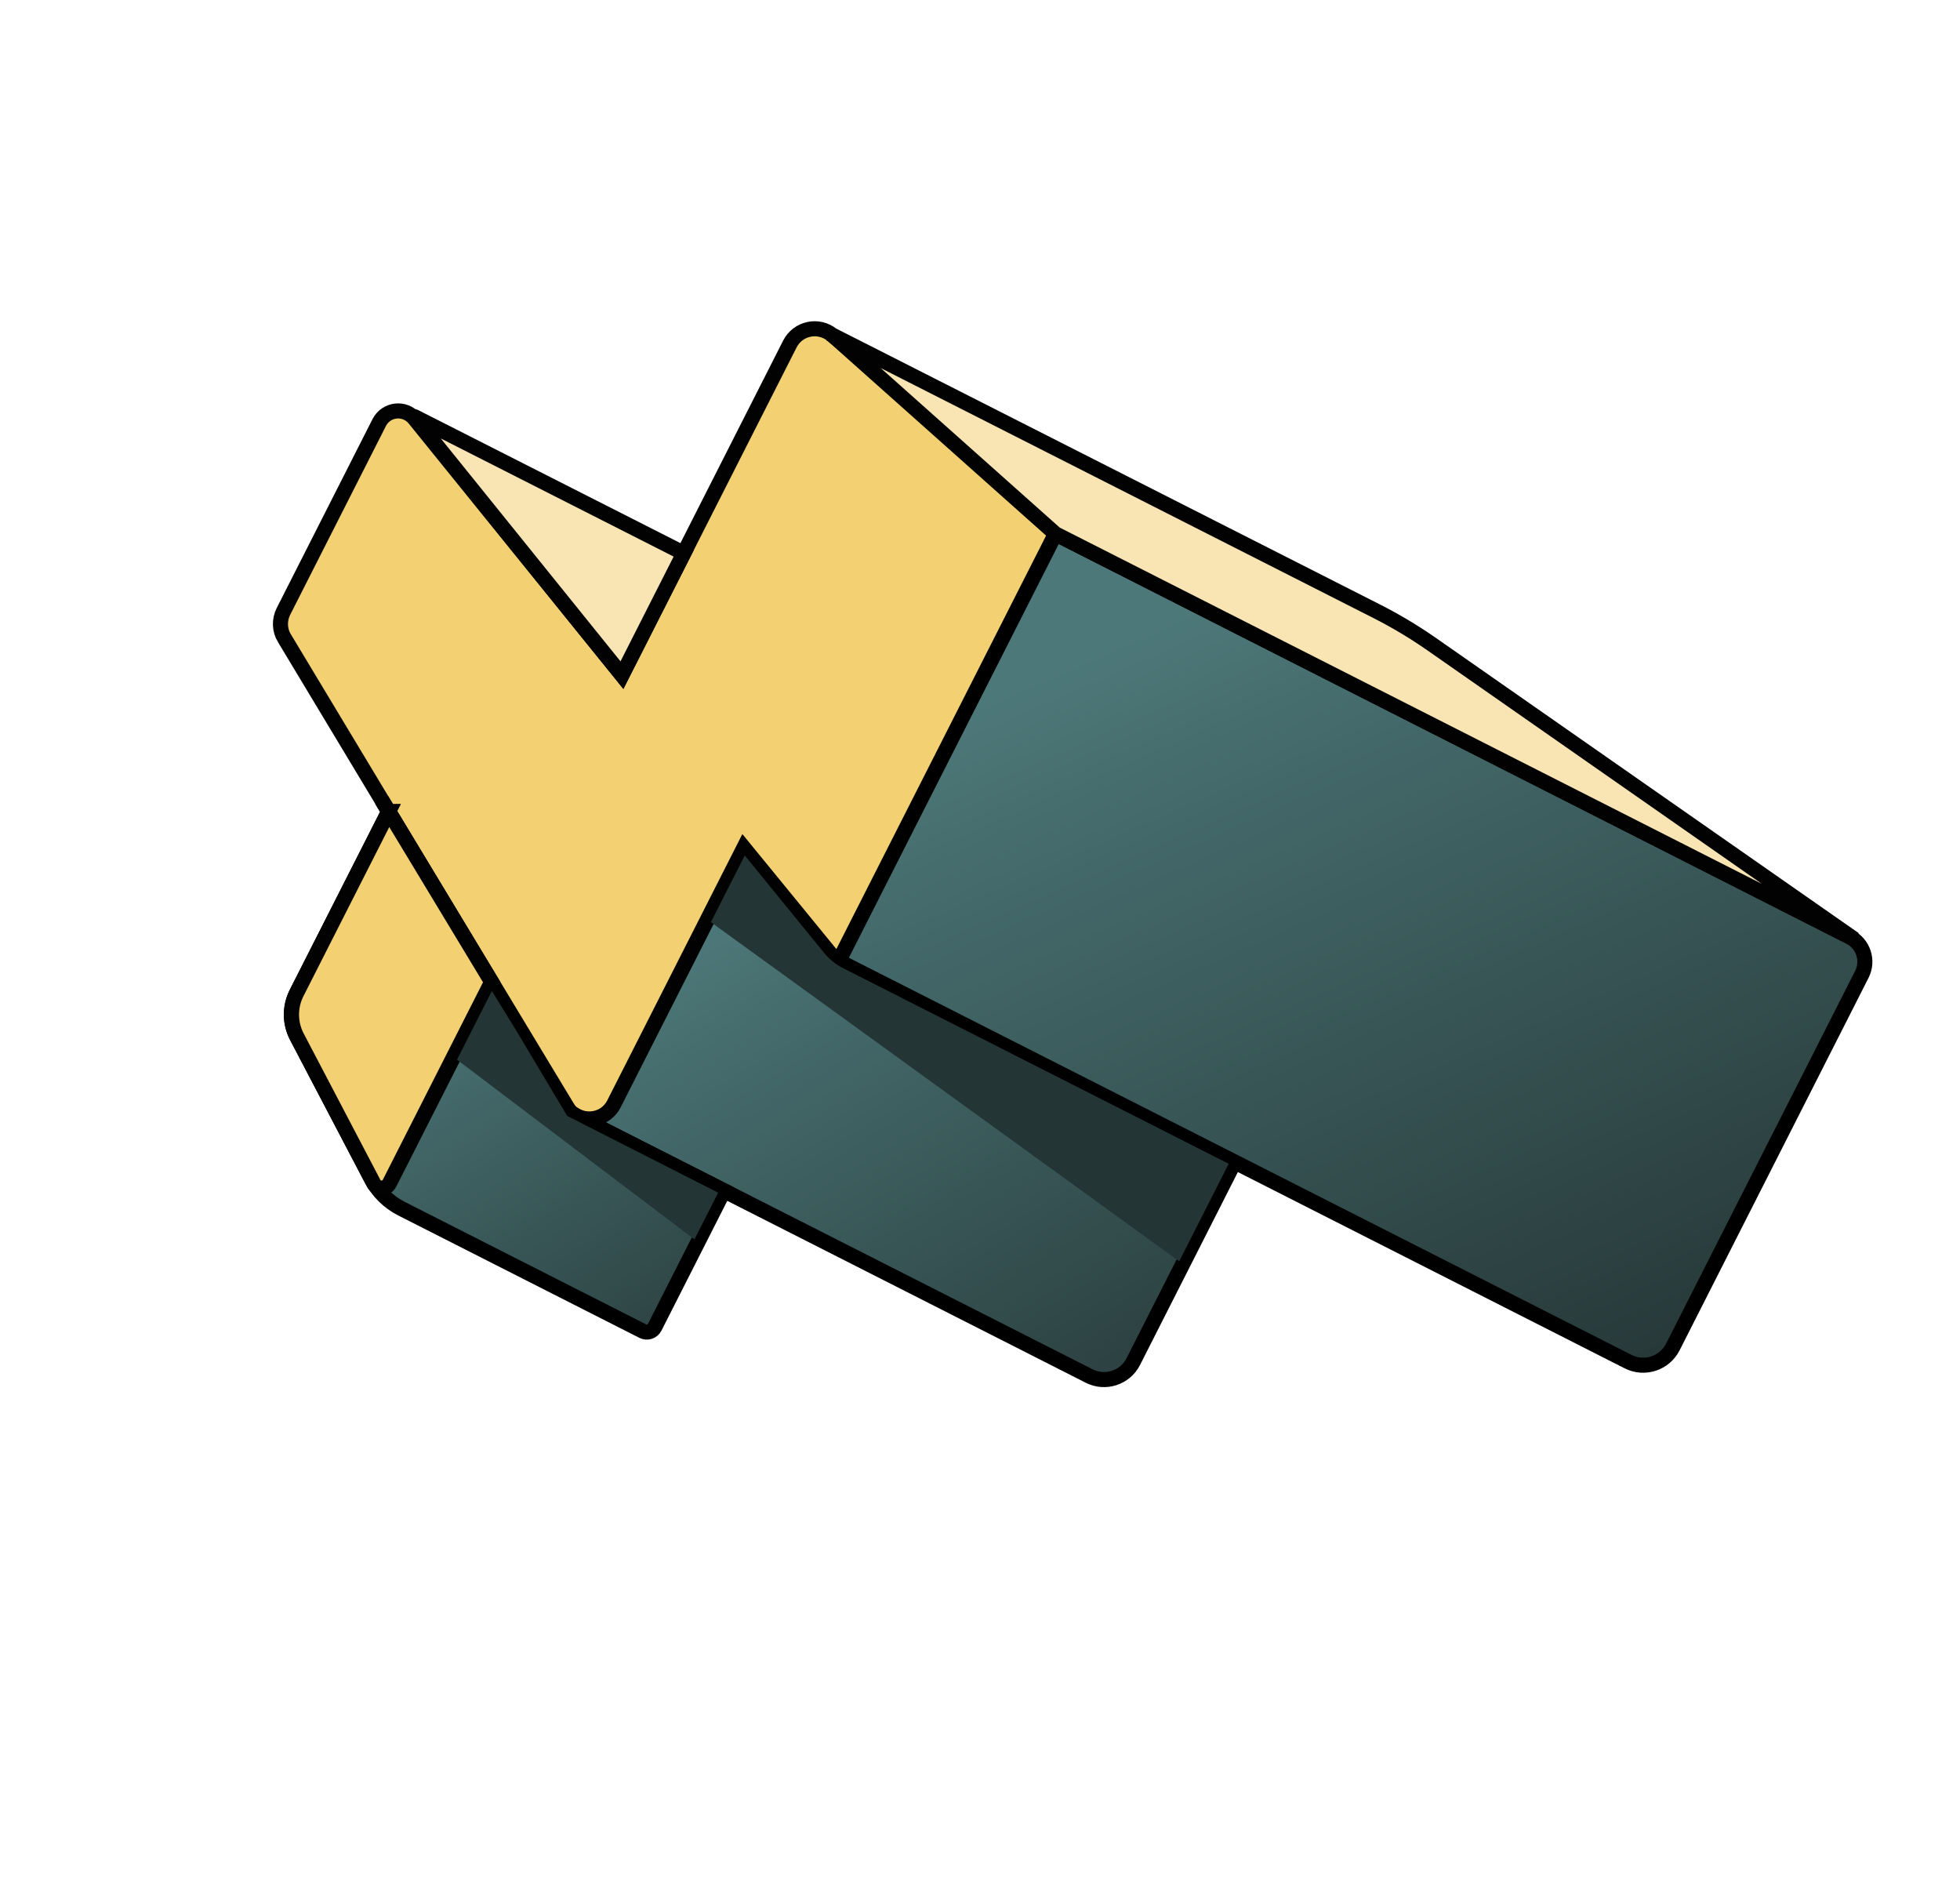
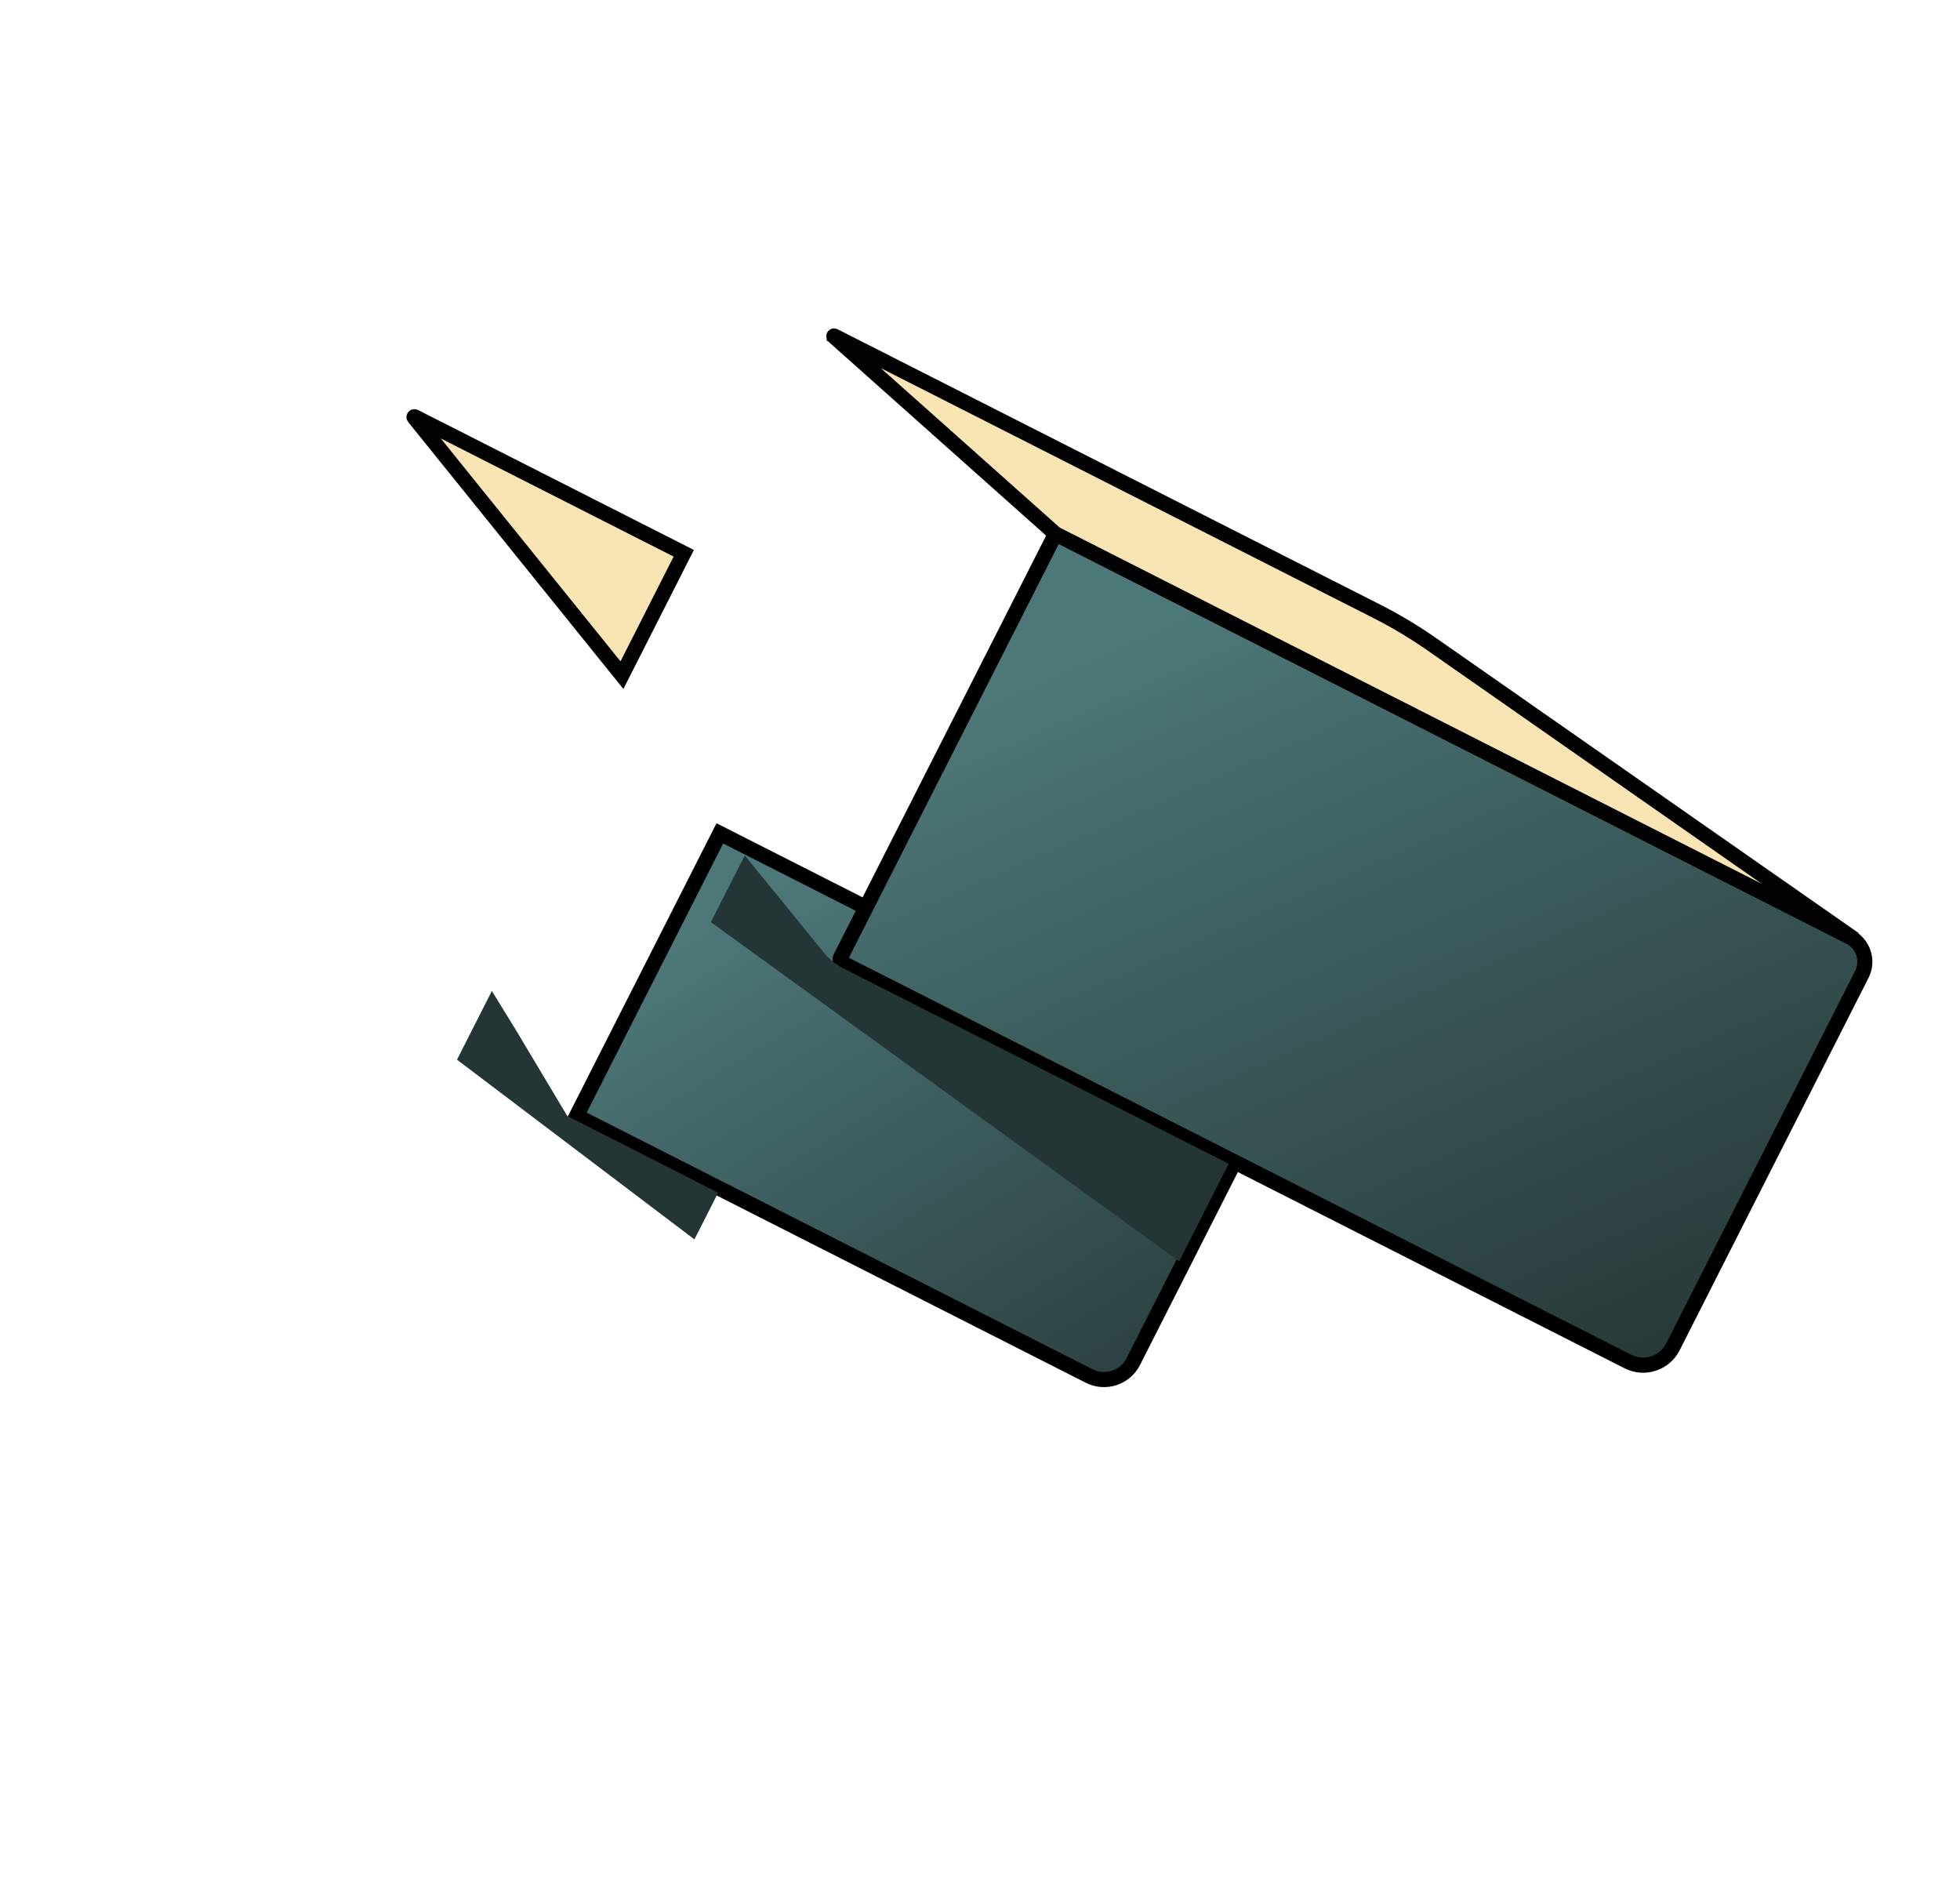
<svg xmlns="http://www.w3.org/2000/svg" width="130" height="126" viewBox="0 0 130 126" fill="none">
  <path d="M38.24 74L72.24 91.249C73.311 91.793 74.625 91.365 75.167 90.292L83.686 73.499L47.744 55.264L38.24 74Z" fill="url(#paint0_linear_40000086_182)" stroke="black" stroke-miterlimit="10" />
-   <path d="M18.868 42.327L37.509 73.311C38.255 74.551 40.072 74.485 40.725 73.195L49.337 56.221L55.137 63.314C55.979 64.344 57.601 64.167 58.203 62.983L71.267 37.229C71.659 36.459 71.461 35.52 70.791 34.972L55.199 22.217C54.287 21.474 52.924 21.762 52.391 22.809L41.249 44.773L27.497 27.771C26.858 26.98 25.616 27.112 25.154 28.018L18.8 40.545C18.514 41.109 18.537 41.784 18.864 42.327L18.868 42.327Z" fill="#F3D173" stroke="#010201" stroke-miterlimit="10" />
-   <path d="M55.872 63.855L107.981 90.292C109.07 90.845 110.402 90.41 110.955 89.321L123.49 64.614C123.952 63.702 123.587 62.587 122.676 62.124L70.004 35.402L55.752 63.492C55.685 63.624 55.738 63.786 55.87 63.853L55.872 63.855Z" fill="url(#paint1_linear_40000086_182)" stroke="black" stroke-miterlimit="10" />
+   <path d="M55.872 63.855L107.981 90.292C109.07 90.845 110.402 90.41 110.955 89.321L123.49 64.614C123.952 63.702 123.587 62.587 122.676 62.124L70.004 35.402L55.752 63.492C55.685 63.624 55.738 63.786 55.87 63.853Z" fill="url(#paint1_linear_40000086_182)" stroke="black" stroke-miterlimit="10" />
  <path d="M55.33 22.281L91.309 40.534C92.579 41.178 93.8 41.91 94.968 42.723L122.993 62.285L70.004 35.402L55.309 22.31C55.293 22.296 55.311 22.267 55.33 22.278L55.33 22.281Z" fill="#F9E5B4" stroke="#010201" stroke-miterlimit="10" />
  <path d="M41.252 44.772L45.352 36.69L27.5 27.634C27.472 27.62 27.446 27.654 27.465 27.676L41.252 44.772Z" fill="#F9E5B4" stroke="#010201" stroke-miterlimit="10" />
-   <path d="M25.778 53.812L19.657 65.88C19.202 66.774 19.211 67.832 19.675 68.718L24.637 78.187C25.081 79.031 25.775 79.717 26.625 80.149L42.631 88.271C42.924 88.42 43.282 88.302 43.428 88.01L48.017 78.962L37.85 73.804L25.775 53.812L25.778 53.812Z" fill="url(#paint2_linear_40000086_182)" stroke="black" stroke-miterlimit="10" />
-   <path d="M25.838 78.459L32.608 65.118L25.78 53.813L19.681 65.833C19.212 66.755 19.219 67.848 19.699 68.767L24.783 78.467C25.007 78.895 25.62 78.889 25.838 78.459Z" fill="#F3D173" stroke="#010201" stroke-miterlimit="10" />
  <path d="M30.311 70.271L46.059 82.189L47.632 79.091L37.621 74.001L34.296 68.434L32.624 65.715L30.311 70.271Z" fill="#233535" />
  <path d="M55.879 64.182L81.495 77.174L78.213 83.643L47.15 61.151L49.398 56.728L54.68 63.213C55.009 63.614 55.417 63.943 55.881 64.18L55.879 64.182Z" fill="#233535" />
  <defs>
    <linearGradient id="paint0_linear_40000086_182" x1="44.496" y1="46.618" x2="80.581" y2="105.868" gradientUnits="userSpaceOnUse">
      <stop offset="0.2" stop-color="#4D7879" />
      <stop offset="0.35" stop-color="#436869" />
      <stop offset="0.87" stop-color="#273838" />
    </linearGradient>
    <linearGradient id="paint1_linear_40000086_182" x1="72.344" y1="24.041" x2="107.679" y2="104.171" gradientUnits="userSpaceOnUse">
      <stop offset="0.2" stop-color="#4D7879" />
      <stop offset="0.35" stop-color="#436869" />
      <stop offset="0.87" stop-color="#273838" />
    </linearGradient>
    <linearGradient id="paint2_linear_40000086_182" x1="22.075" y1="55.928" x2="50.238" y2="100.53" gradientUnits="userSpaceOnUse">
      <stop offset="0.2" stop-color="#4D7879" />
      <stop offset="0.35" stop-color="#436869" />
      <stop offset="0.87" stop-color="#273838" />
    </linearGradient>
  </defs>
</svg>